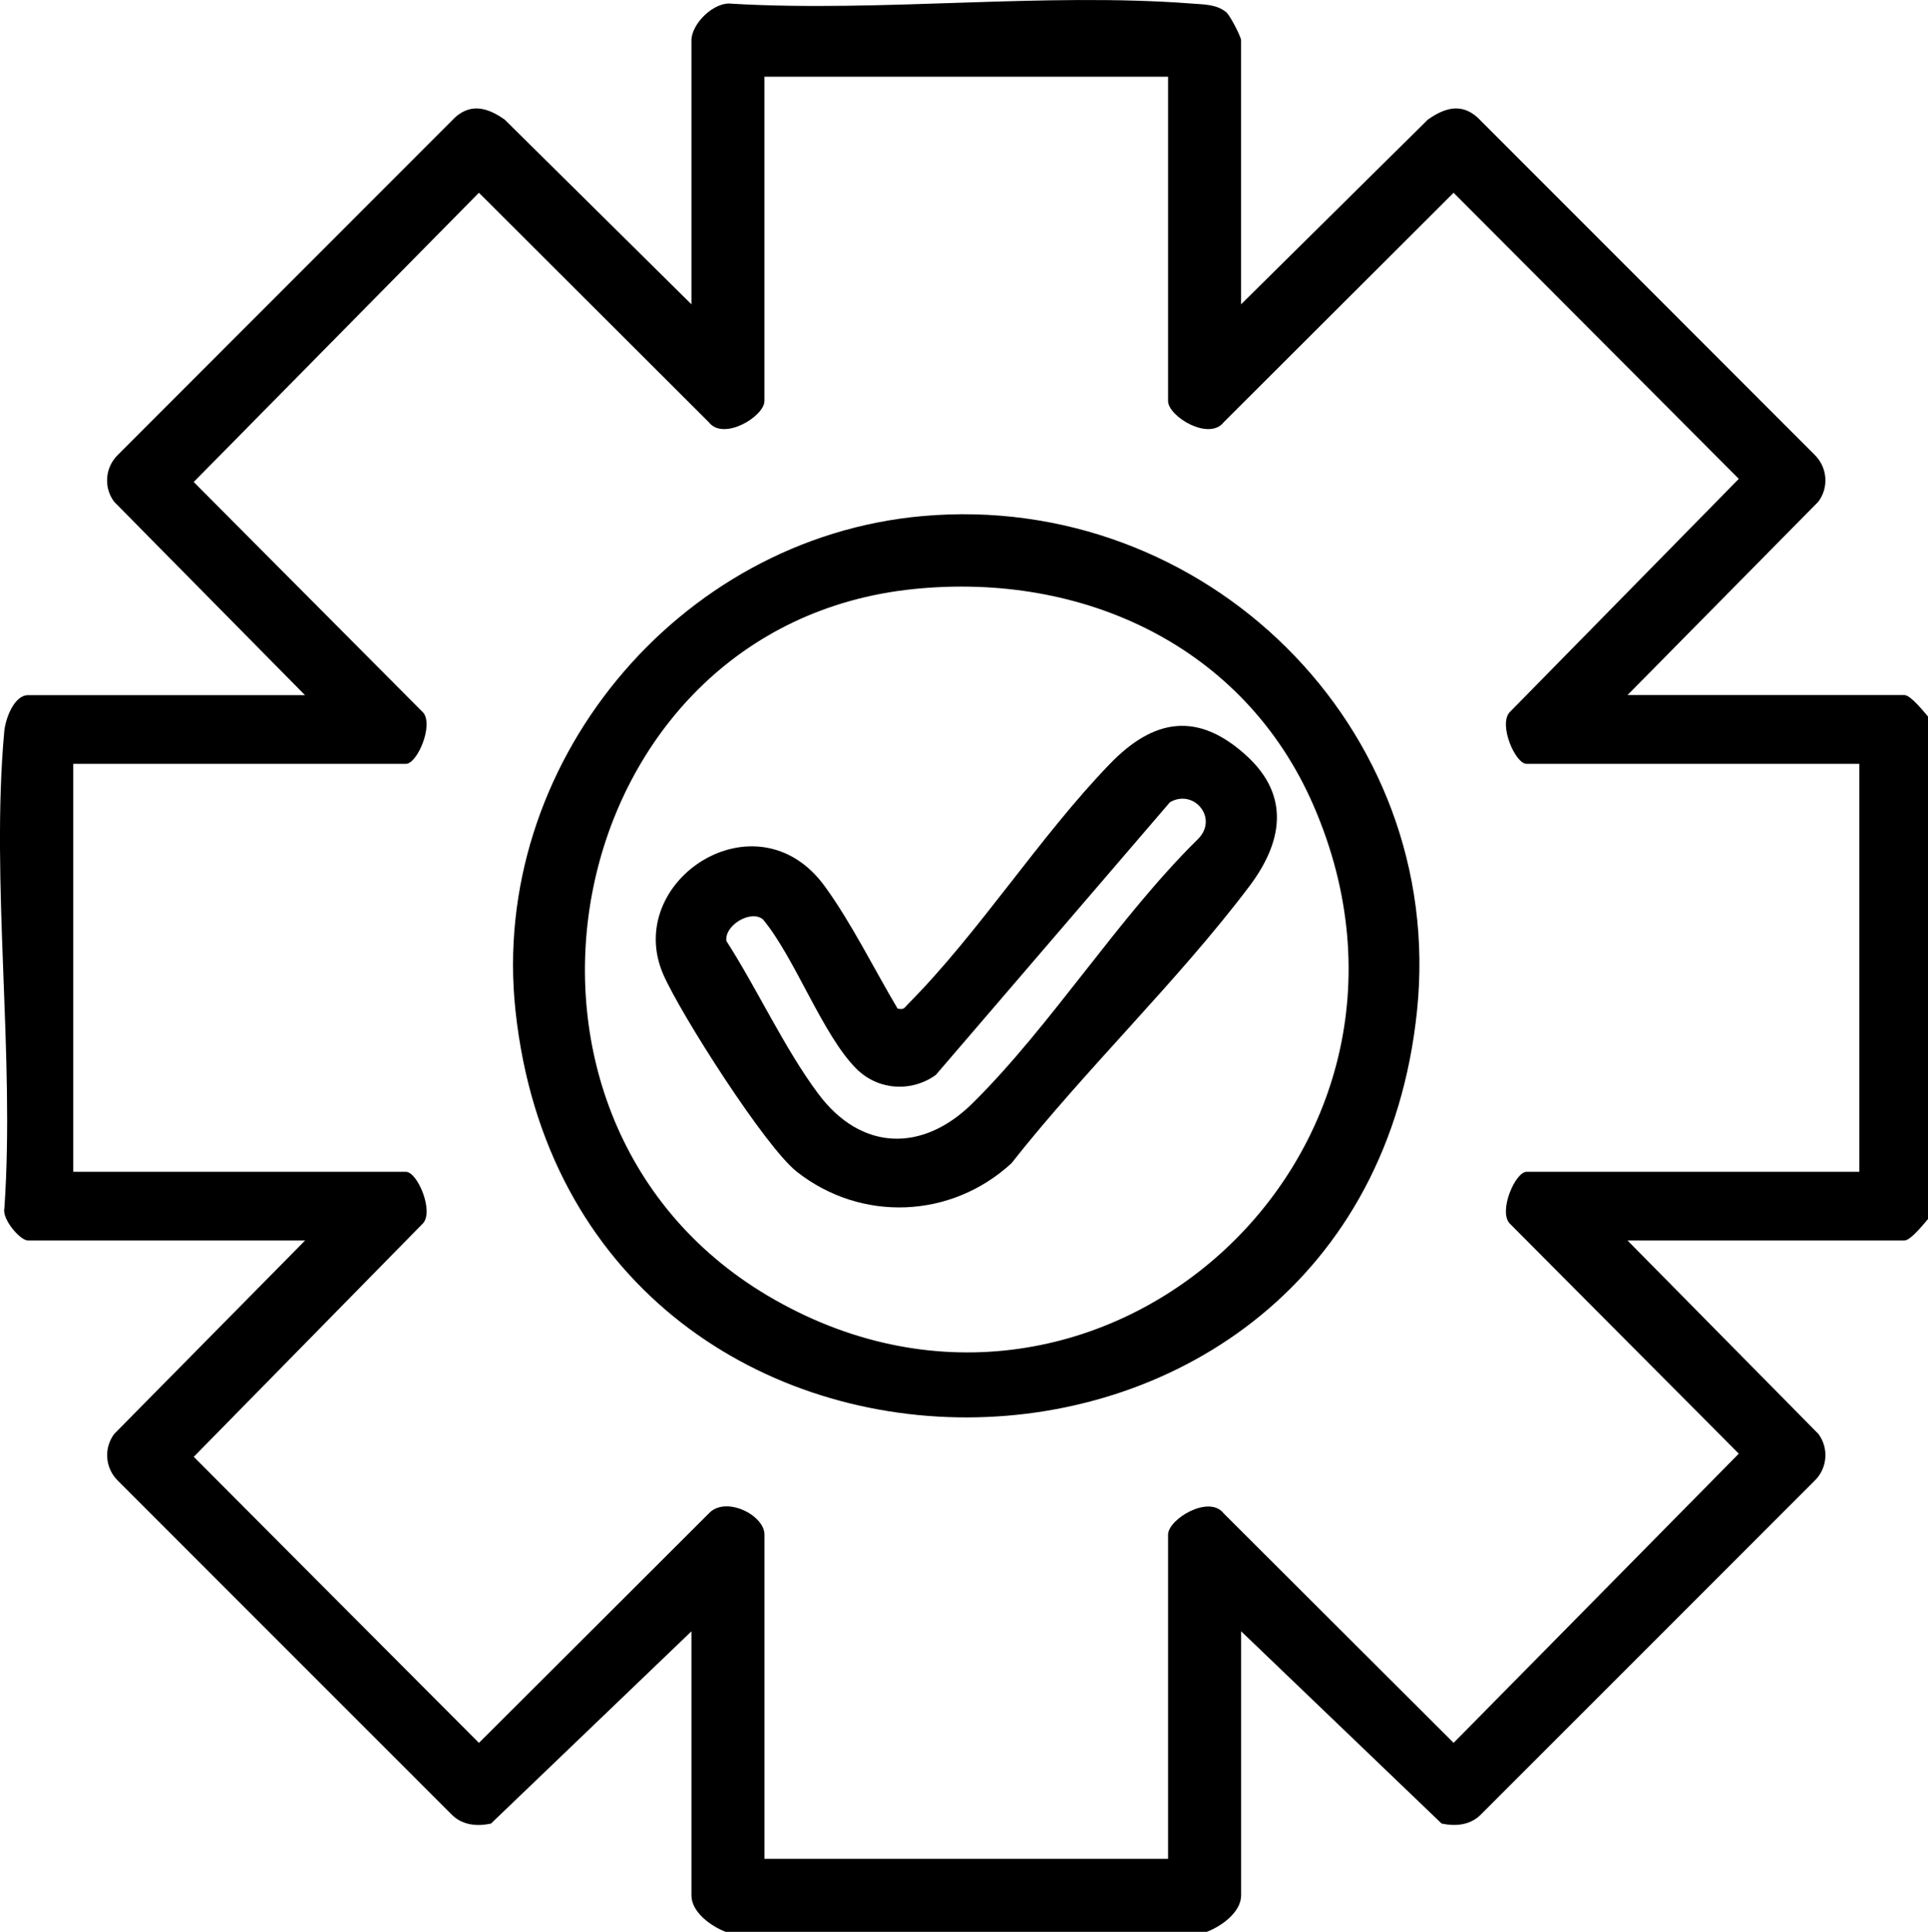
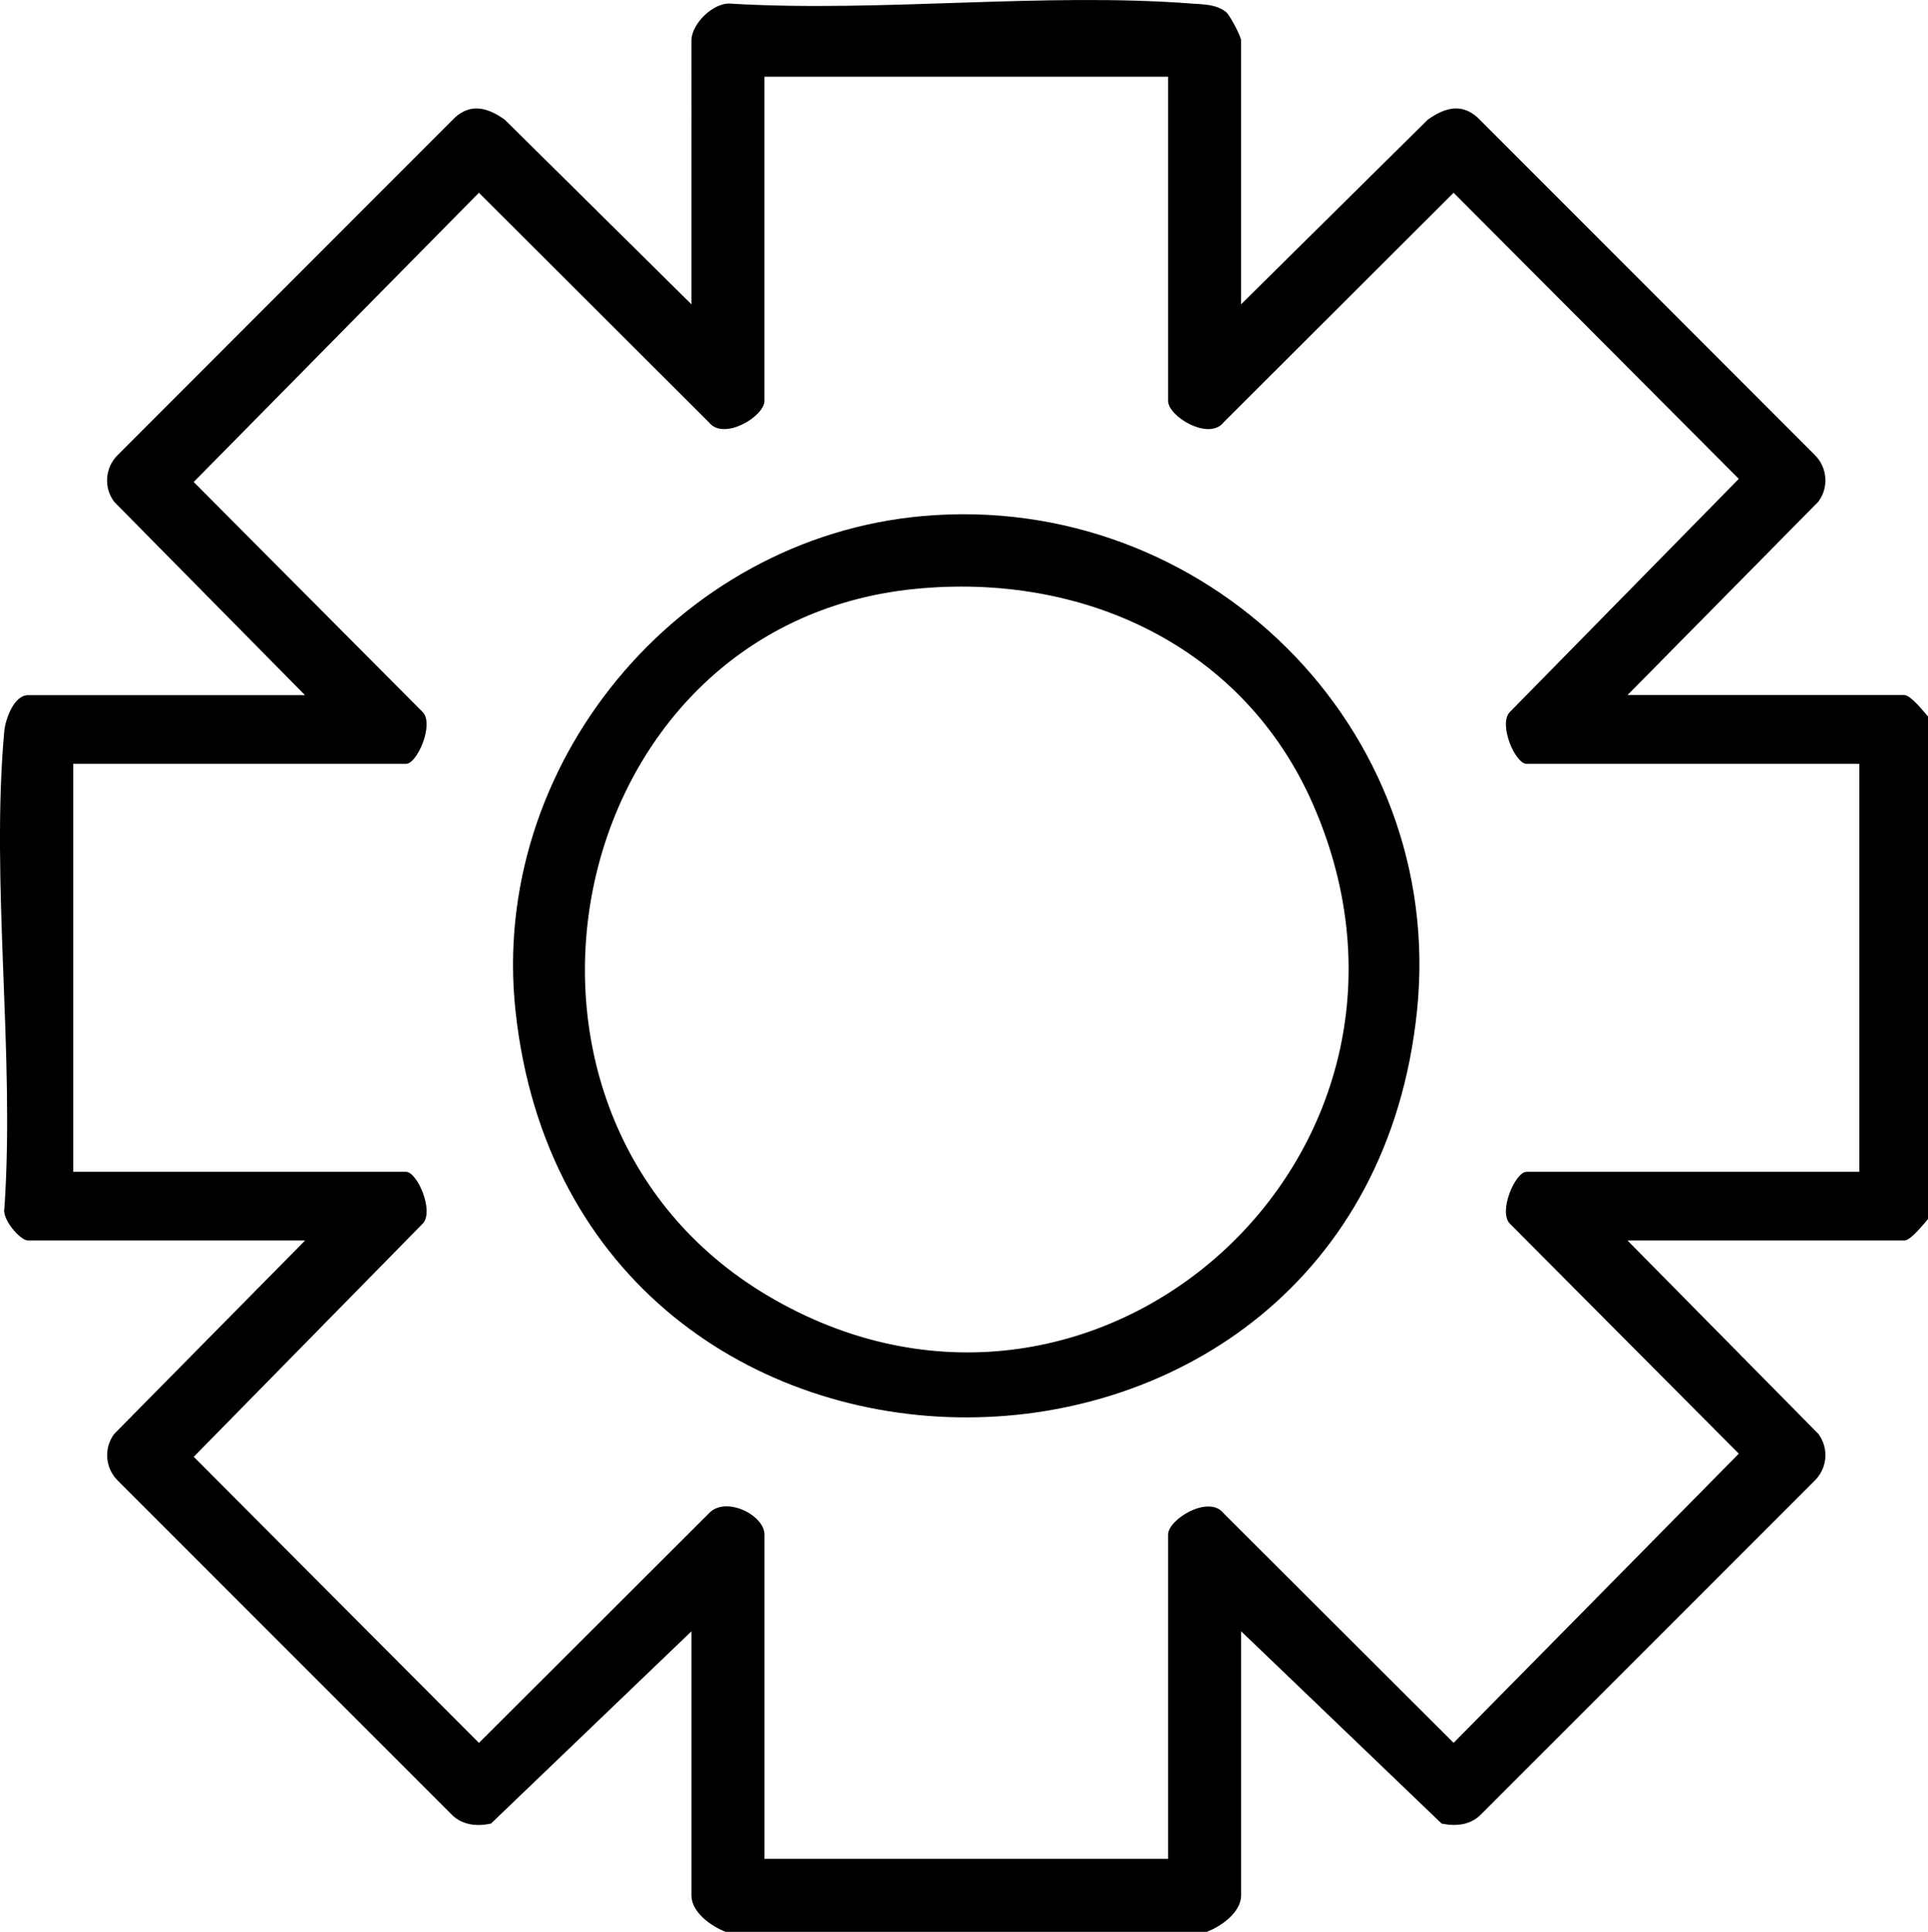
<svg xmlns="http://www.w3.org/2000/svg" id="Calque_1" version="1.1" viewBox="0 0 448 448.87">
  <g id="EYsgpj.tif">
    <g>
      <path d="M168.65,448.87c-3.34-1.26-7.98-4.53-7.98-8.48v-61.36l-46.6,44.69c-3.41.71-6.82.34-9.28-2.27l-77.32-77.33c-3.03-2.89-3.44-7.6-.93-10.95l44.35-44.94H6.53c-1.89,0-6.1-5.01-5.51-7.46,2.47-35.69-3.21-75.64-.03-110.82.26-2.85,2.24-8.43,5.53-8.43h64.35l-44.35-44.94c-2.51-3.35-2.1-8.07.93-10.95L105.75,27.27c3.81-3.41,7.72-2.17,11.53.53l43.39,42.91V9.35c0-3.77,5.21-9.1,9.48-8.48,34.72,2.02,72.43-2.68,106.79-.04,2.7.21,5.75.15,7.98,2,.93.77,3.46,5.74,3.46,6.52v61.36l43.39-42.91c3.81-2.7,7.72-3.94,11.53-.53l78.29,78.34c3.03,2.89,3.44,7.6.93,10.95l-44.35,44.94h64.35c1.43,0,4.43,3.77,5.49,4.99v116.74c-1.06,1.22-4.05,4.99-5.49,4.99h-64.35l44.35,44.94c2.51,3.35,2.1,8.07-.93,10.95l-77.32,77.33c-2.46,2.61-5.87,2.98-9.28,2.27l-46.6-44.69v61.36c0,3.95-4.64,7.22-7.98,8.48h-111.74ZM271.41,17.83h-93.78v75.33c0,3.6-9.52,9.36-12.93,4.94l-53.42-53.31L45.01,111.99l53.28,53.53c2.56,2.89-1.33,11.96-3.97,11.96H17.01v94.79h77.32c2.64,0,6.53,9.06,3.97,11.96l-53.28,54.26,66.27,66.47,53.42-53.32c3.84-4.14,12.93.33,12.93,4.94v75.33h93.78v-75.33c0-3.6,9.52-9.36,12.93-4.94l53.42,53.31,66.27-67.19-53.28-53.53c-2.56-2.89,1.33-11.96,3.97-11.96h77.32v-94.79h-77.32c-2.64,0-6.53-9.06-3.97-11.96l53.28-54.26-66.27-66.47-53.42,53.31c-3.41,4.42-12.93-1.34-12.93-4.94V17.83Z" />
      <path d="M214.35,119.91c65.6-5.85,121.71,49.07,114.92,114.93-12.94,125.6-195.92,126.38-209.49,0-6.11-56.91,37.52-109.85,94.57-114.93ZM212.34,136.86c-82.48,8.39-104.85,122.08-34.02,164.15,75.62,44.91,162.32-32.45,126.87-113.91-16.1-37-53.55-54.24-92.85-50.24Z" />
-       <path d="M208.58,234.34c1.52.37,1.59-.23,2.41-1.05,16.42-16.49,30.61-38.97,46.94-55.83,10.09-10.42,20.33-12.3,31.77-1.82,10.24,9.38,8.21,20.19.64,30.24-16.58,22-38.15,42.61-55.32,64.41-14,12.88-34.92,13.73-49.88,1.95-7.34-5.78-27.02-36.66-31.01-45.82-9.46-21.75,21.68-42.23,37.49-20.53,6.19,8.49,11.54,19.35,16.95,28.46ZM177.34,213.67c-2.76-2.44-9.06,1.3-8.55,4.97,7.17,11.15,13.55,25.1,21.4,35.57,9.92,13.24,24.17,13.64,35.83,2.1,18.32-18.13,33.73-43.03,52.36-61.37,4.83-4.83-.99-11.78-6.53-8.54l-54.39,63.35c-5.66,4.1-13.43,3.58-18.43-1.39-7.88-7.83-14.23-25.65-21.7-34.69Z" />
    </g>
  </g>
</svg>